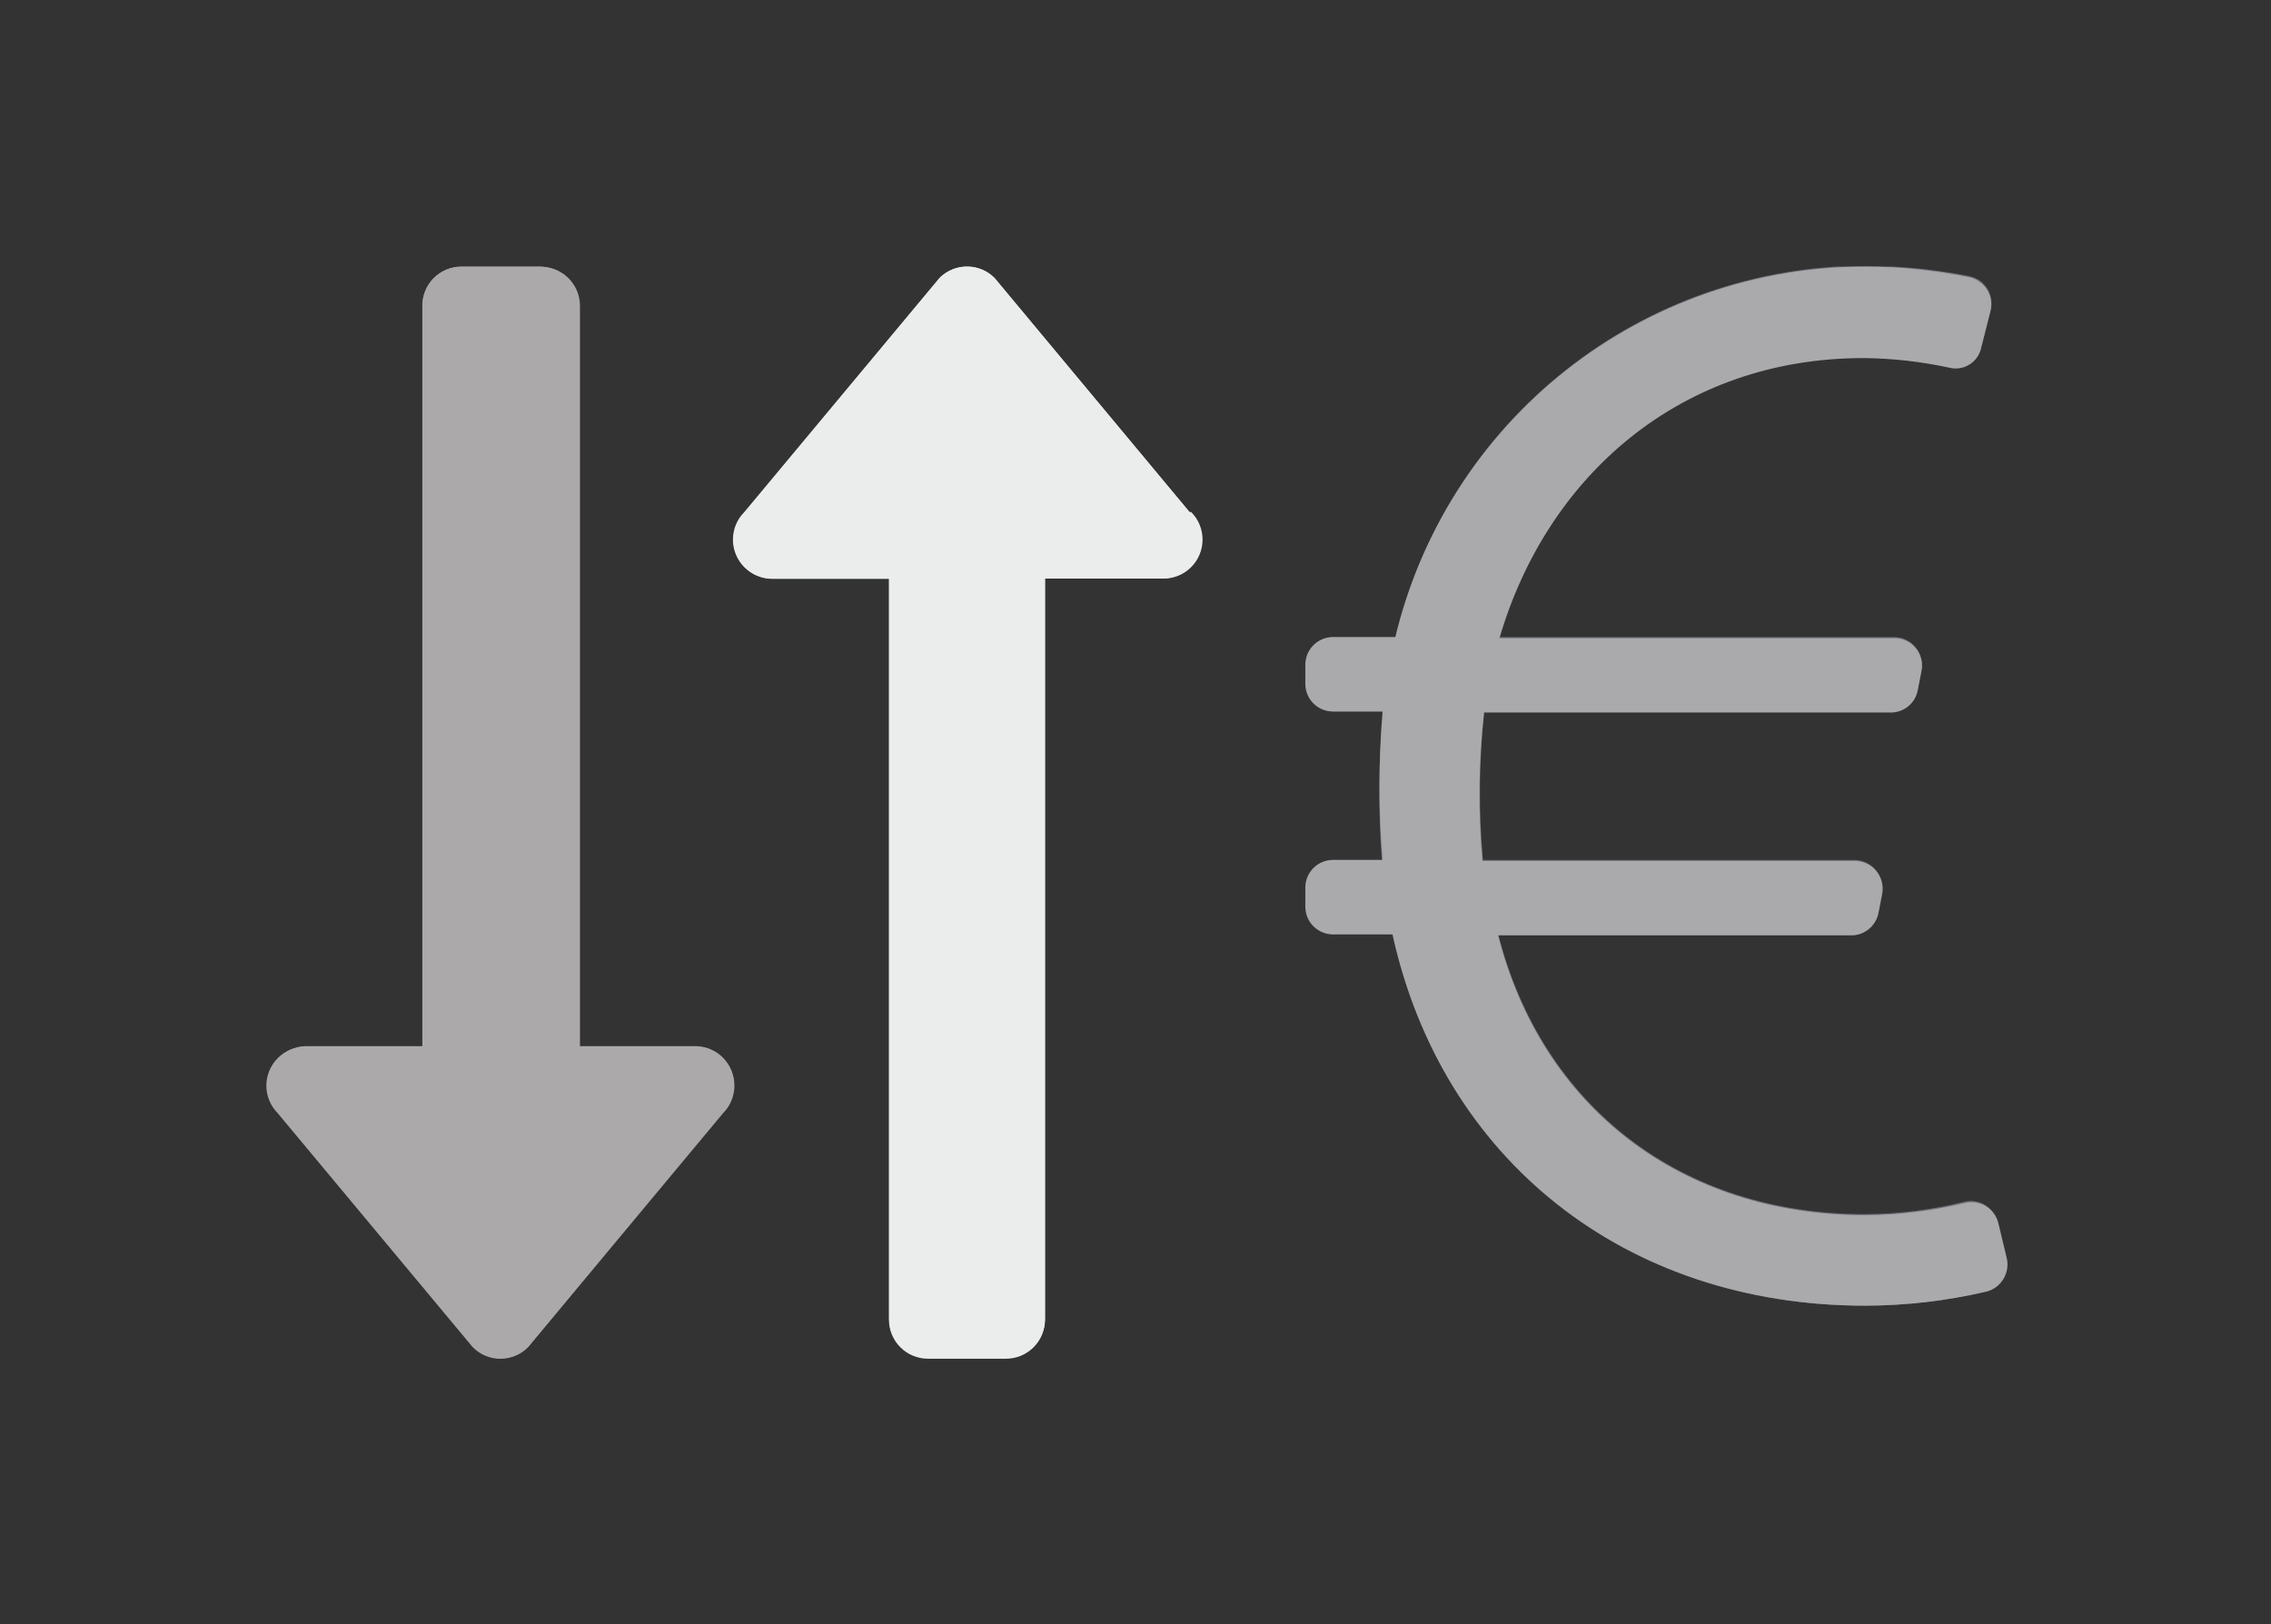
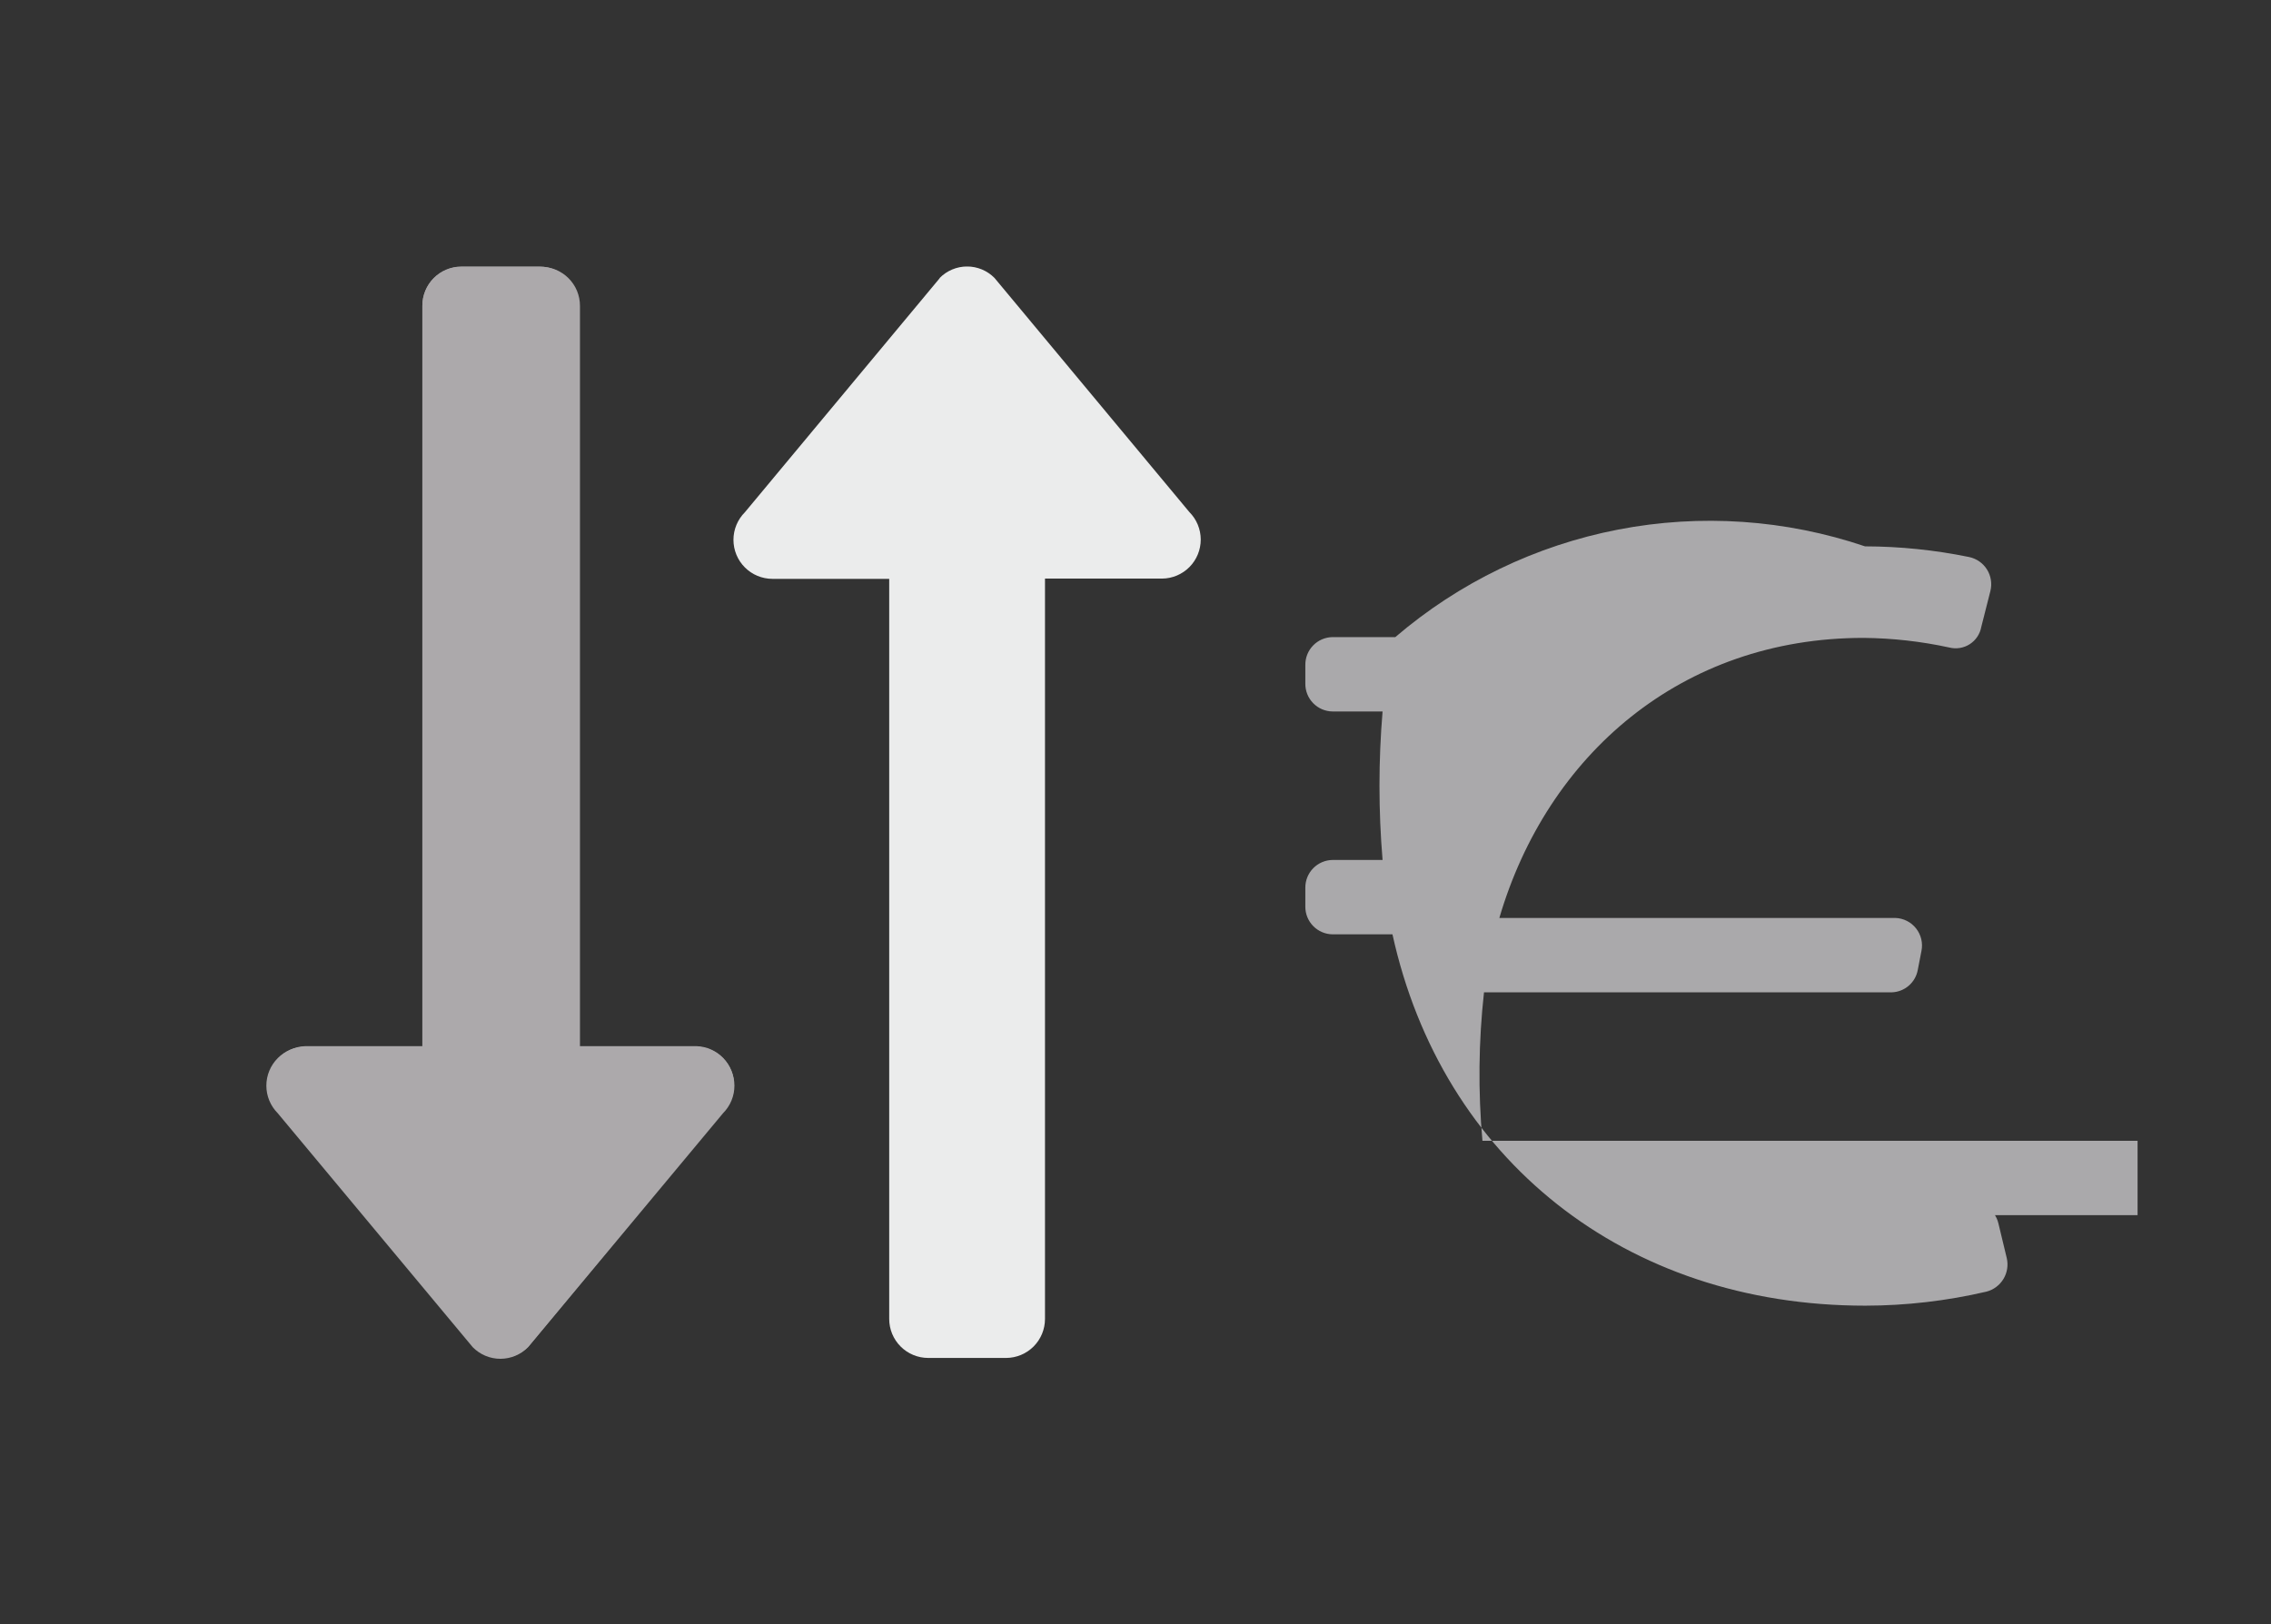
<svg xmlns="http://www.w3.org/2000/svg" id="Calque_1" data-name="Calque 1" viewBox="0 0 87.32 62.46">
  <rect x="0" y="0" width="87.32" height="62.46" fill="#333333" stroke="none" />
  <defs>
    <style>.cls-1,.cls-2{fill:none;}.cls-1{clip-rule:evenodd;}.cls-3{clip-path:url(#clip-path);}.cls-4{clip-path:url(#clip-path-2);}.cls-5{fill:#ebecec;}.cls-6{clip-path:url(#clip-path-3);}.cls-7{isolation:isolate;}.cls-8{clip-path:url(#clip-path-5);}.cls-9{clip-path:url(#clip-path-6);}.cls-10{clip-path:url(#clip-path-7);}.cls-11{fill:#aba9ab;}.cls-12{clip-path:url(#clip-path-9);}.cls-13{clip-path:url(#clip-path-11);}.cls-14{clip-path:url(#clip-path-12);}.cls-15{fill:#aca9ab;}.cls-16{clip-path:url(#clip-path-13);}.cls-17{clip-path:url(#clip-path-15);}.cls-18{clip-path:url(#clip-path-16);}.cls-19{fill:#6d7278;}.cls-20{clip-path:url(#clip-path-17);}.cls-21{fill:#aaa9ab;}</style>
    <clipPath id="clip-path" transform="translate(-87.26 -367.5)">
-       <path class="cls-1" d="M133,387.19l-7.5-9a1.51,1.51,0,0,0-2.12,0l-7.5,9a1.5,1.5,0,0,0,1.06,2.56h4.5v28.5a1.5,1.5,0,0,0,1.5,1.5h3a1.5,1.5,0,0,0,1.5-1.5v-28.5H132a1.5,1.5,0,0,0,1.06-2.56" />
-     </clipPath>
+       </clipPath>
    <clipPath id="clip-path-2" transform="translate(-87.26 -367.5)">
      <rect class="cls-2" x="-409.55" y="-3529.25" width="1800" height="5860" />
    </clipPath>
    <clipPath id="clip-path-3" transform="translate(-87.26 -367.5)">
      <path class="cls-1" d="M123.39,378.2l-7.49,9a1.5,1.5,0,0,0,1.06,2.56h4.49v28.46a1.5,1.5,0,0,0,1.5,1.5h3a1.5,1.5,0,0,0,1.49-1.5V389.75h4.5a1.5,1.5,0,0,0,1.05-2.56l-7.49-9a1.48,1.48,0,0,0-2.11,0Z" />
    </clipPath>
    <clipPath id="clip-path-5" transform="translate(-87.26 -367.5)">
      <rect class="cls-2" x="109.45" y="371.75" width="30" height="54" />
    </clipPath>
    <clipPath id="clip-path-6" transform="translate(-87.26 -367.5)">
      <rect class="cls-2" x="114.45" y="377.75" width="20" height="42" />
    </clipPath>
    <clipPath id="clip-path-7" transform="translate(-87.26 -367.5)">
      <path class="cls-1" d="M114,407.75h-4.5v-28.5a1.5,1.5,0,0,0-1.5-1.5h-3a1.5,1.5,0,0,0-1.5,1.5v28.5H99a1.5,1.5,0,0,0-1.06,2.56l7.5,9a1.49,1.49,0,0,0,2.12,0l7.5-9a1.5,1.5,0,0,0-1.06-2.56" />
    </clipPath>
    <clipPath id="clip-path-9" transform="translate(-87.26 -367.5)">
      <path class="cls-1" d="M105,377.76a1.5,1.5,0,0,0-1.5,1.5v28.47H99a1.49,1.49,0,0,0-1,2.55l7.46,9a1.49,1.49,0,0,0,2.12,0l7.46-9a1.49,1.49,0,0,0-1-2.55h-4.48V379.26a1.5,1.5,0,0,0-1.5-1.5Z" />
    </clipPath>
    <clipPath id="clip-path-11" transform="translate(-87.26 -367.5)">
      <rect class="cls-2" x="91.45" y="371.75" width="30" height="54" />
    </clipPath>
    <clipPath id="clip-path-12" transform="translate(-87.26 -367.5)">
      <rect class="cls-2" x="97.45" y="377.75" width="19" height="42" />
    </clipPath>
    <clipPath id="clip-path-13" transform="translate(-87.26 -367.5)">
      <path class="cls-1" d="M140.93,392h-2.4a1.06,1.06,0,0,0-1.05,1.07v.72a1.06,1.06,0,0,0,1.05,1.07h1.92a33.28,33.28,0,0,0-.06,5.71h-1.86a1.06,1.06,0,0,0-1.05,1.07v.72a1.06,1.06,0,0,0,1.05,1.07h2.29c1.89,8.63,8.91,14.28,18.14,14.28a20.43,20.43,0,0,0,4.65-.55,1.07,1.07,0,0,0,.78-1.29l-.32-1.36a1.06,1.06,0,0,0-1.27-.8,16.07,16.07,0,0,1-3.84.48c-7.07,0-12.41-4.16-14.09-10.76h13.6a1.06,1.06,0,0,0,1-.87l.14-.72a1.07,1.07,0,0,0-1-1.27H144.28a29.4,29.4,0,0,1,.05-5.71H160a1.06,1.06,0,0,0,1-.87l.14-.72a1.07,1.07,0,0,0-1-1.27H144.93c1.83-6.27,7-10.76,14-10.76a16.2,16.2,0,0,1,3.29.36,1,1,0,0,0,1.23-.78l.35-1.38a1.07,1.07,0,0,0-.81-1.32,21.07,21.07,0,0,0-4-.4A18.55,18.55,0,0,0,140.93,392Z" />
    </clipPath>
    <clipPath id="clip-path-15" transform="translate(-87.26 -367.5)">
-       <rect class="cls-2" x="131.45" y="371.75" width="39" height="52" />
-     </clipPath>
+       </clipPath>
    <clipPath id="clip-path-16" transform="translate(-87.26 -367.5)">
      <rect class="cls-2" x="137.45" y="377.75" width="27" height="40" />
    </clipPath>
    <clipPath id="clip-path-17" transform="translate(-87.26 -367.5)">
-       <path class="cls-1" d="M164.1,414.55a1.06,1.06,0,0,0-1.28-.79,16.69,16.69,0,0,1-3.84.47c-7.09,0-12.44-4.16-14.12-10.76h13.63a1.07,1.07,0,0,0,1-.87l.14-.72a1.07,1.07,0,0,0-1-1.27H144.26a28.63,28.63,0,0,1,.06-5.71H160a1.05,1.05,0,0,0,1-.87l.14-.72a1.06,1.06,0,0,0-1-1.27H144.91c1.84-6.27,7-10.77,14-10.77a16.21,16.21,0,0,1,3.3.37,1,1,0,0,0,1.23-.79l.35-1.38a1.07,1.07,0,0,0-.82-1.31,20.15,20.15,0,0,0-4-.41A18.59,18.59,0,0,0,140.91,392H138.5a1.06,1.06,0,0,0-1.05,1.07v.71a1.06,1.06,0,0,0,1.05,1.08h1.92a34.26,34.26,0,0,0,0,5.71H138.5a1.06,1.06,0,0,0-1.05,1.07v.72a1.06,1.06,0,0,0,1.05,1.07h2.3c1.9,8.64,8.93,14.28,18.18,14.28a20.63,20.63,0,0,0,4.66-.54,1.08,1.08,0,0,0,.78-1.29Z" />
+       <path class="cls-1" d="M164.1,414.55a1.06,1.06,0,0,0-1.28-.79,16.69,16.69,0,0,1-3.84.47h13.63a1.07,1.07,0,0,0,1-.87l.14-.72a1.07,1.07,0,0,0-1-1.27H144.26a28.63,28.63,0,0,1,.06-5.71H160a1.05,1.05,0,0,0,1-.87l.14-.72a1.06,1.06,0,0,0-1-1.27H144.91c1.84-6.27,7-10.77,14-10.77a16.21,16.21,0,0,1,3.3.37,1,1,0,0,0,1.23-.79l.35-1.38a1.07,1.07,0,0,0-.82-1.31,20.15,20.15,0,0,0-4-.41A18.59,18.59,0,0,0,140.91,392H138.5a1.06,1.06,0,0,0-1.05,1.07v.71a1.06,1.06,0,0,0,1.05,1.08h1.92a34.26,34.26,0,0,0,0,5.71H138.5a1.06,1.06,0,0,0-1.05,1.07v.72a1.06,1.06,0,0,0,1.05,1.07h2.3c1.9,8.64,8.93,14.28,18.18,14.28a20.63,20.63,0,0,0,4.66-.54,1.08,1.08,0,0,0,.78-1.29Z" />
    </clipPath>
  </defs>
  <g class="cls-3">
    <g class="cls-4">
      <rect class="cls-5" x="23.19" y="5.26" width="28" height="52" />
    </g>
  </g>
  <g class="cls-6">
    <g class="cls-4">
      <g class="cls-7">
        <g class="cls-8">
          <g class="cls-9">
            <rect class="cls-5" x="17.96" y="0.02" width="38.46" height="62.44" />
          </g>
        </g>
      </g>
    </g>
  </g>
  <g class="cls-10">
    <g class="cls-4">
      <rect class="cls-11" x="5.19" y="5.26" width="28" height="52" />
    </g>
  </g>
  <g class="cls-12">
    <g class="cls-4">
      <g class="cls-7">
        <g class="cls-13">
          <g class="cls-14">
            <rect class="cls-15" y="0.02" width="38.38" height="62.44" />
          </g>
        </g>
      </g>
    </g>
  </g>
  <g class="cls-16">
    <g class="cls-4">
      <g class="cls-7">
        <g class="cls-17">
          <g class="cls-18">
            <rect class="cls-19" x="40.05" width="47.26" height="60.51" />
          </g>
        </g>
      </g>
    </g>
  </g>
  <g class="cls-20">
    <rect class="cls-21" x="45.19" y="5.26" width="37" height="50" />
  </g>
</svg>